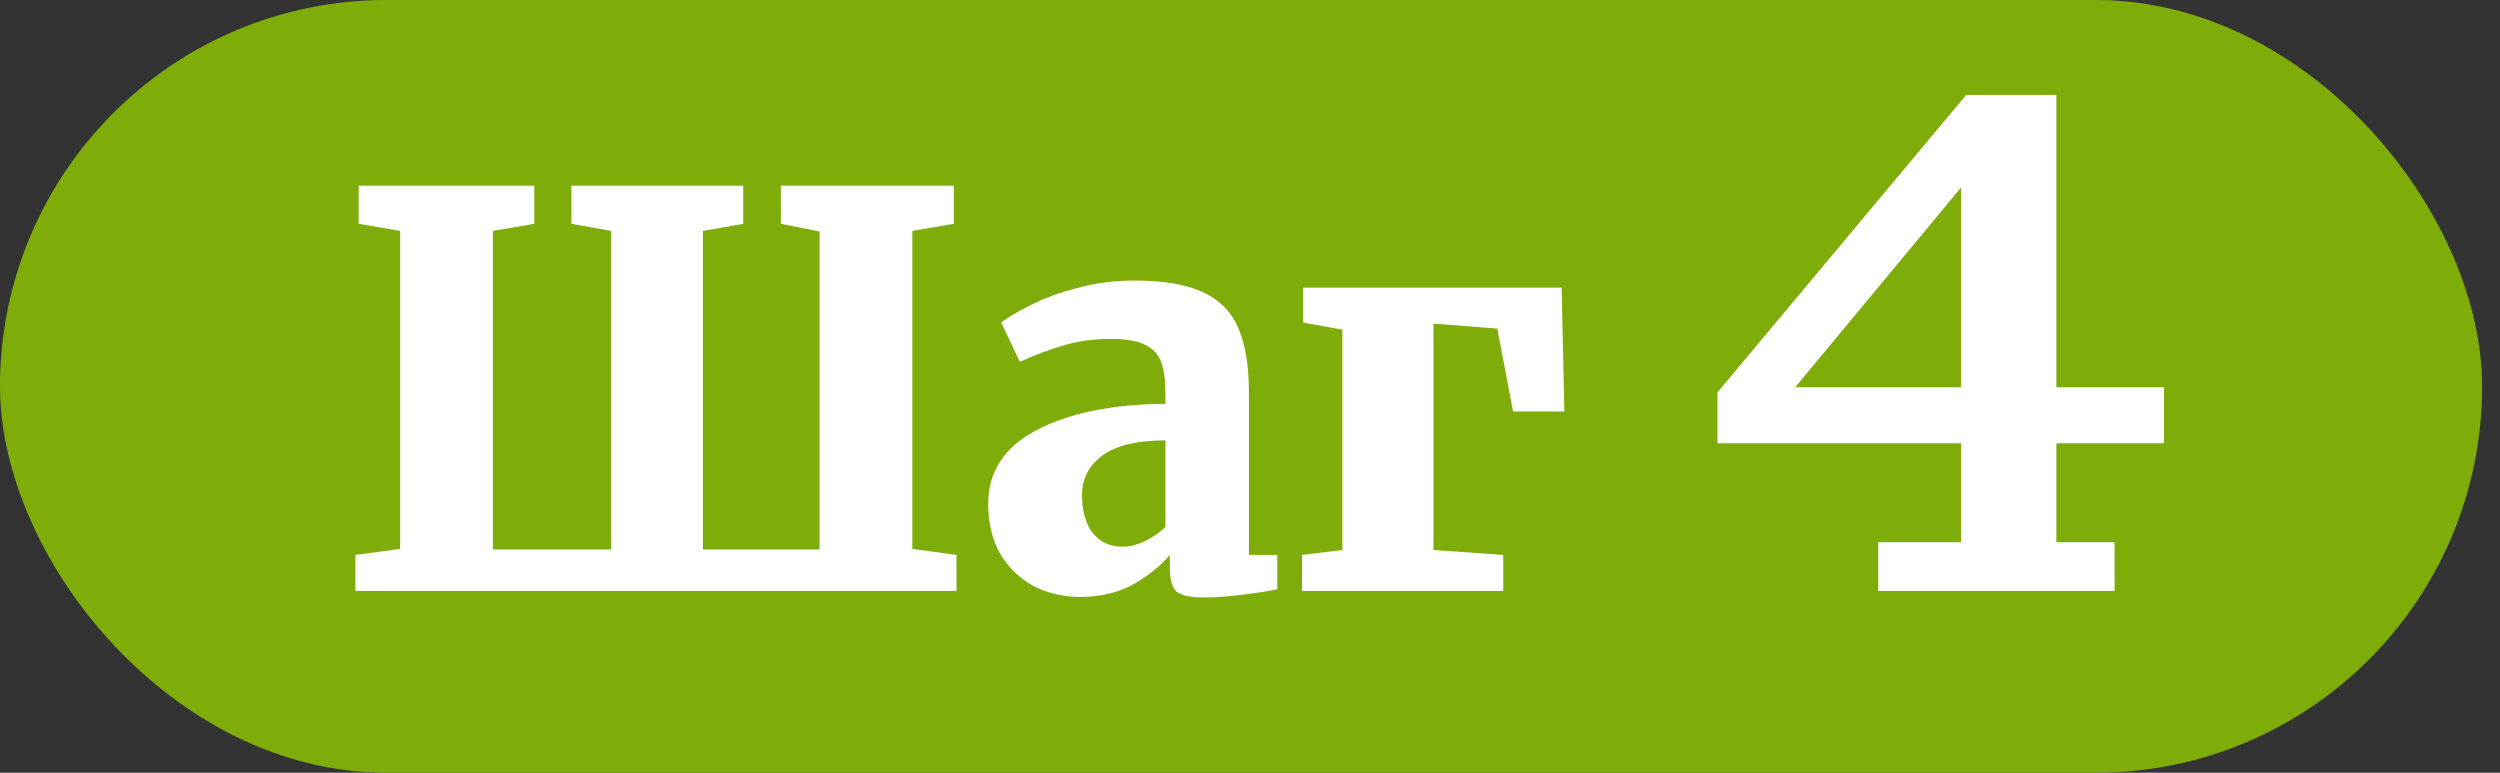
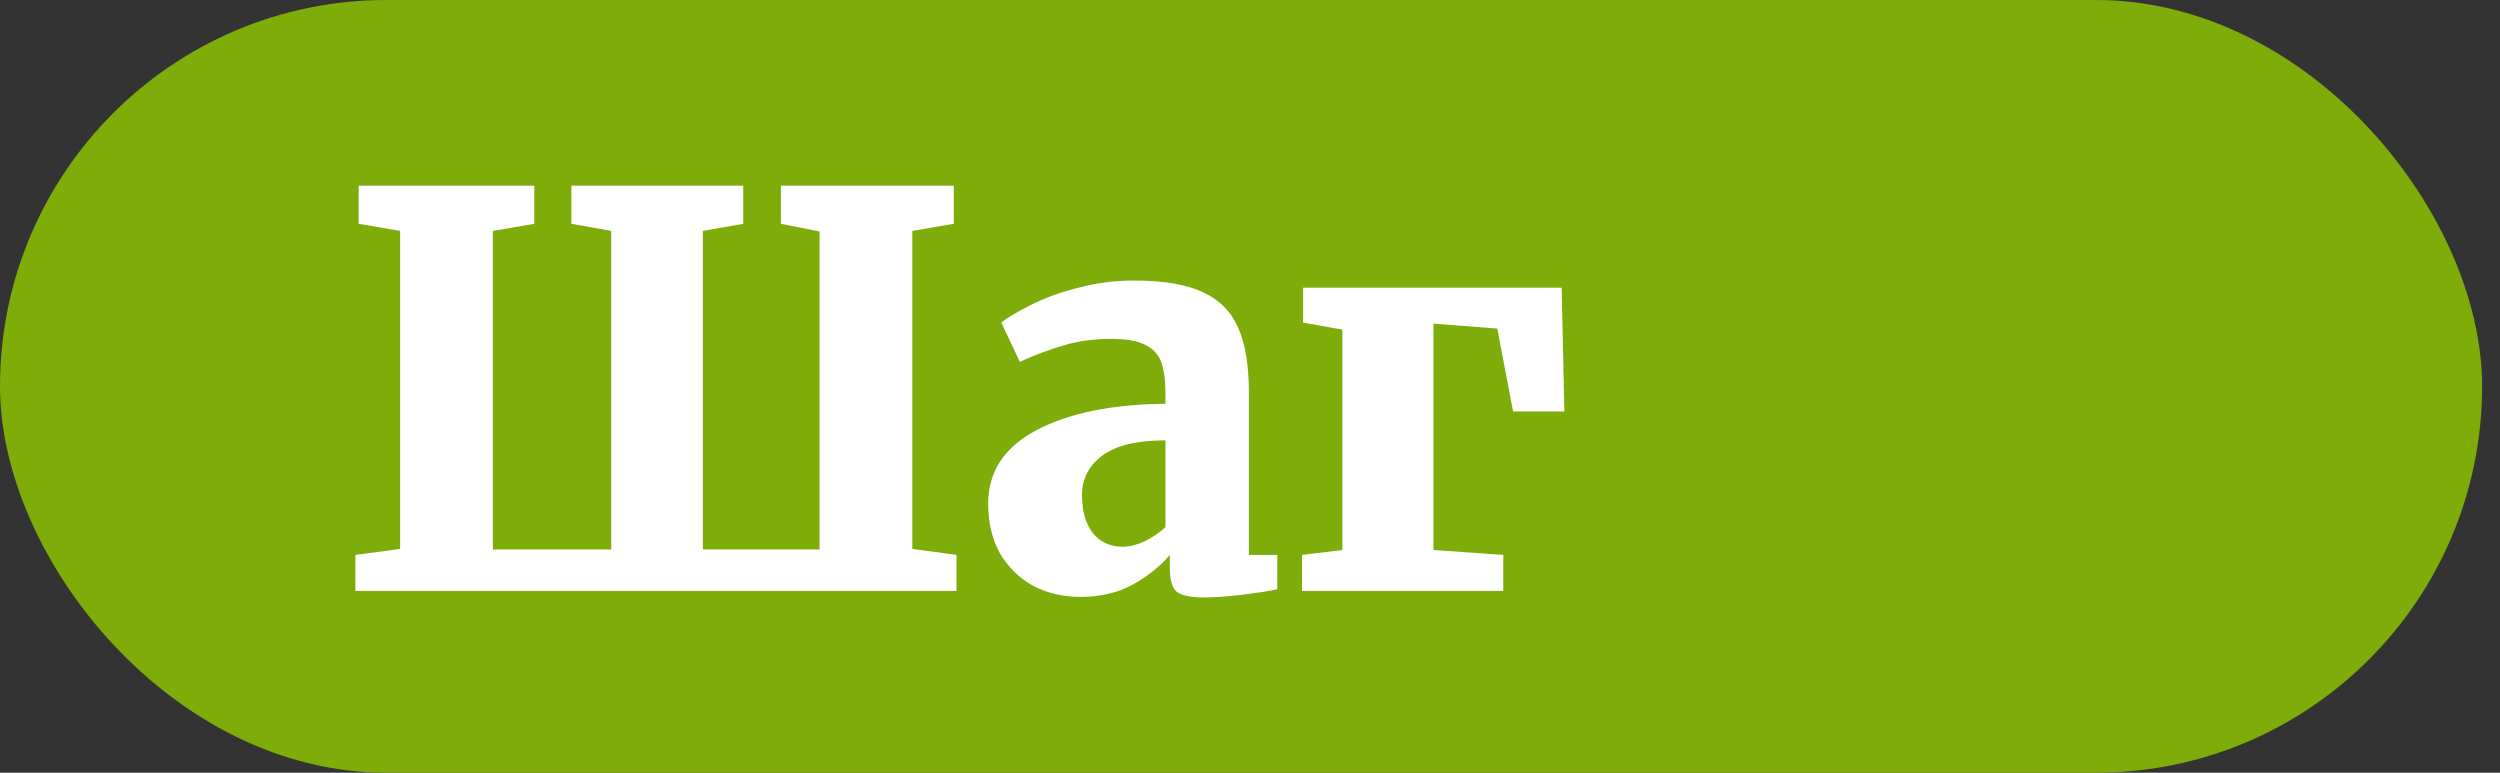
<svg xmlns="http://www.w3.org/2000/svg" width="110" height="34" viewBox="0 0 110 34" fill="none">
  <rect x="0" y="0" width="110" height="34" fill="#333333" stroke="none" />
  <rect width="109.212" height="34" rx="17" fill="#7EAC09" />
  <path d="M23.51 8.168V9.848L21.686 10.16V24.176H26.894V10.16L25.142 9.848V8.168H32.702V9.848L30.926 10.16V24.176H36.062V10.184L34.358 9.848V8.168H41.966V9.848L40.142 10.16V24.152L42.086 24.416V26H15.638V24.416L17.606 24.152V10.16L15.782 9.848V8.168H23.51ZM43.48 22.16C43.48 20.752 44.192 19.672 45.616 18.92C47.056 18.168 48.944 17.784 51.28 17.768V17.288C51.28 16.712 51.216 16.256 51.088 15.92C50.96 15.584 50.728 15.336 50.392 15.176C50.056 15 49.56 14.912 48.904 14.912C48.12 14.912 47.416 15.008 46.792 15.2C46.184 15.376 45.544 15.616 44.872 15.92L44.056 14.192C44.312 13.984 44.728 13.736 45.304 13.448C45.88 13.144 46.568 12.888 47.368 12.68C48.184 12.456 49.032 12.344 49.912 12.344C51.192 12.344 52.192 12.512 52.912 12.848C53.648 13.184 54.168 13.704 54.472 14.408C54.792 15.112 54.952 16.072 54.952 17.288V24.416H56.2V25.928C55.832 26.008 55.32 26.088 54.664 26.168C54.008 26.248 53.448 26.288 52.984 26.288C52.376 26.288 51.968 26.2 51.76 26.024C51.568 25.848 51.472 25.496 51.472 24.968V24.416C51.072 24.896 50.536 25.328 49.864 25.712C49.192 26.08 48.416 26.264 47.536 26.264C46.784 26.264 46.096 26.104 45.472 25.784C44.864 25.448 44.376 24.976 44.008 24.368C43.656 23.744 43.48 23.008 43.48 22.16ZM49.408 24.056C49.696 24.056 50.016 23.976 50.368 23.816C50.72 23.64 51.024 23.432 51.28 23.192V19.376C50.032 19.376 49.104 19.6 48.496 20.048C47.904 20.496 47.608 21.072 47.608 21.776C47.608 22.496 47.768 23.056 48.088 23.456C48.408 23.856 48.848 24.056 49.408 24.056ZM68.712 12.656L68.832 18.104H66.576L65.88 14.456L63.072 14.24V24.2L66.144 24.416V26H57.288V24.416L59.064 24.2V14.504L57.336 14.192V12.656H68.712Z" fill="white" />
-   <path d="M82.641 26V23.856H86.289V5.136L86.513 4.176H90.481V23.856H93.041V26H82.641ZM75.569 19.504V17.264L76.657 17.04H95.217V19.504H75.569ZM75.569 17.264L86.513 4.176L86.481 8.016L78.801 17.264H75.569Z" fill="white" />
</svg>